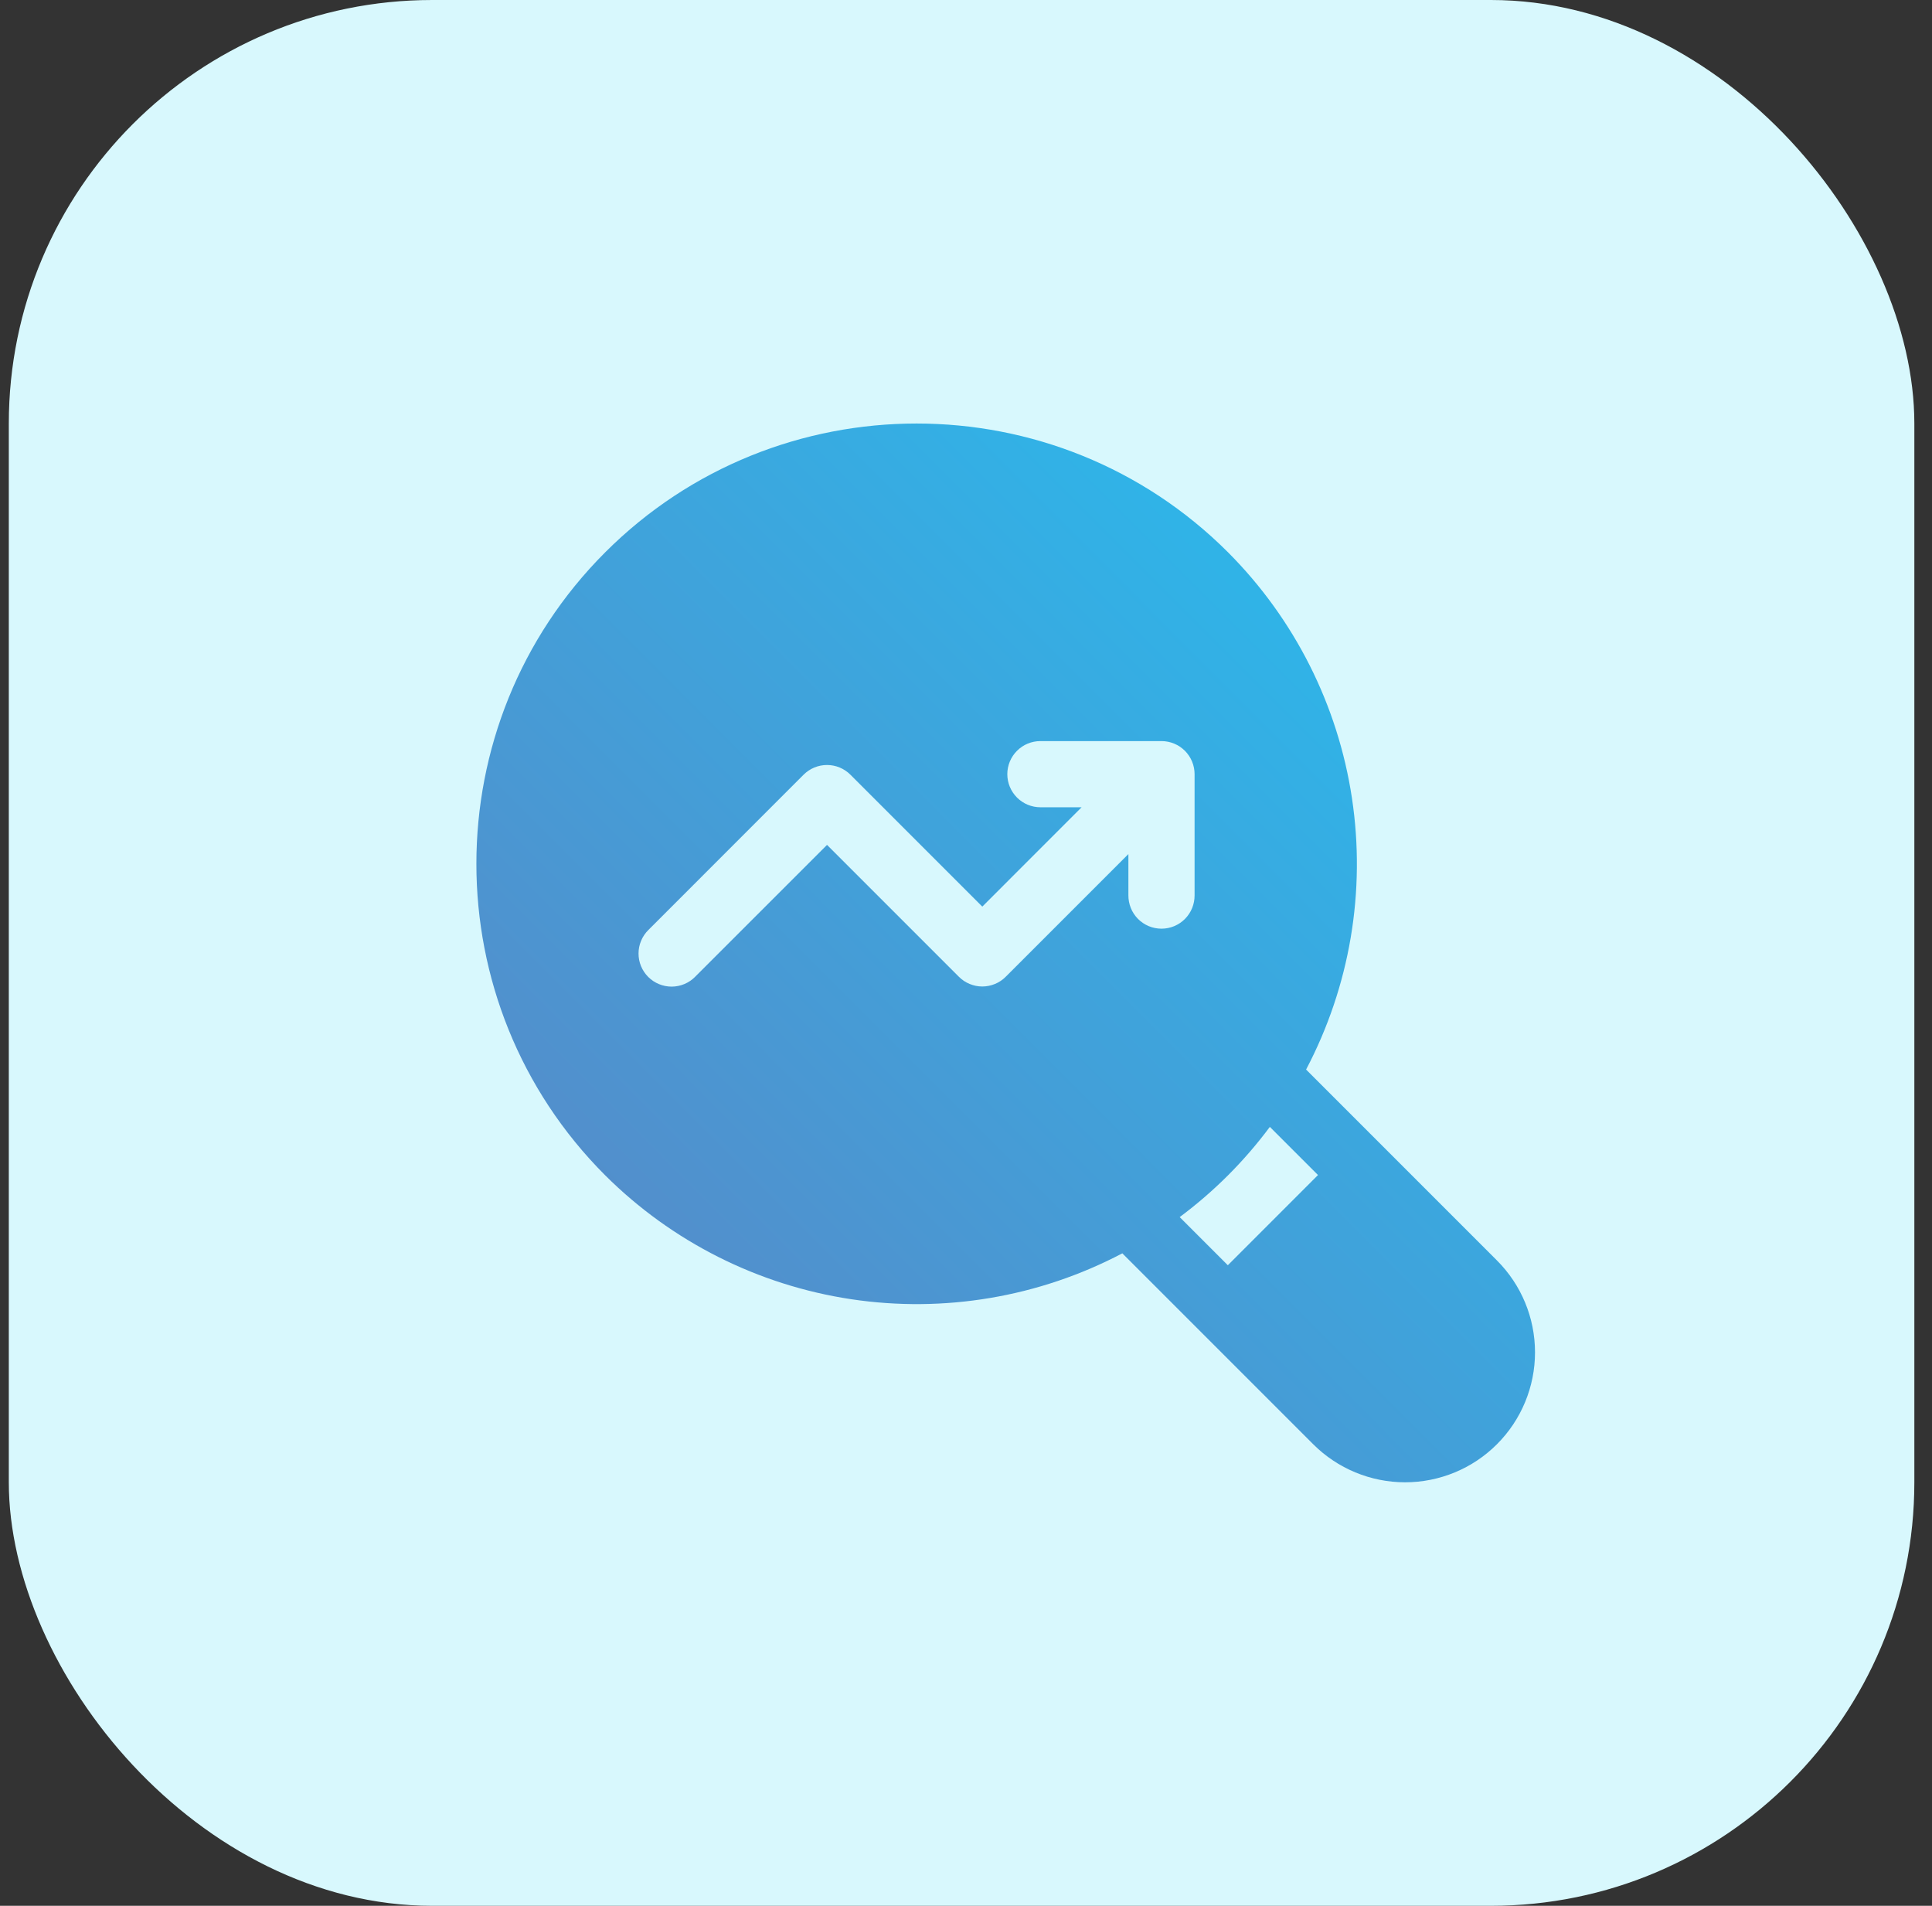
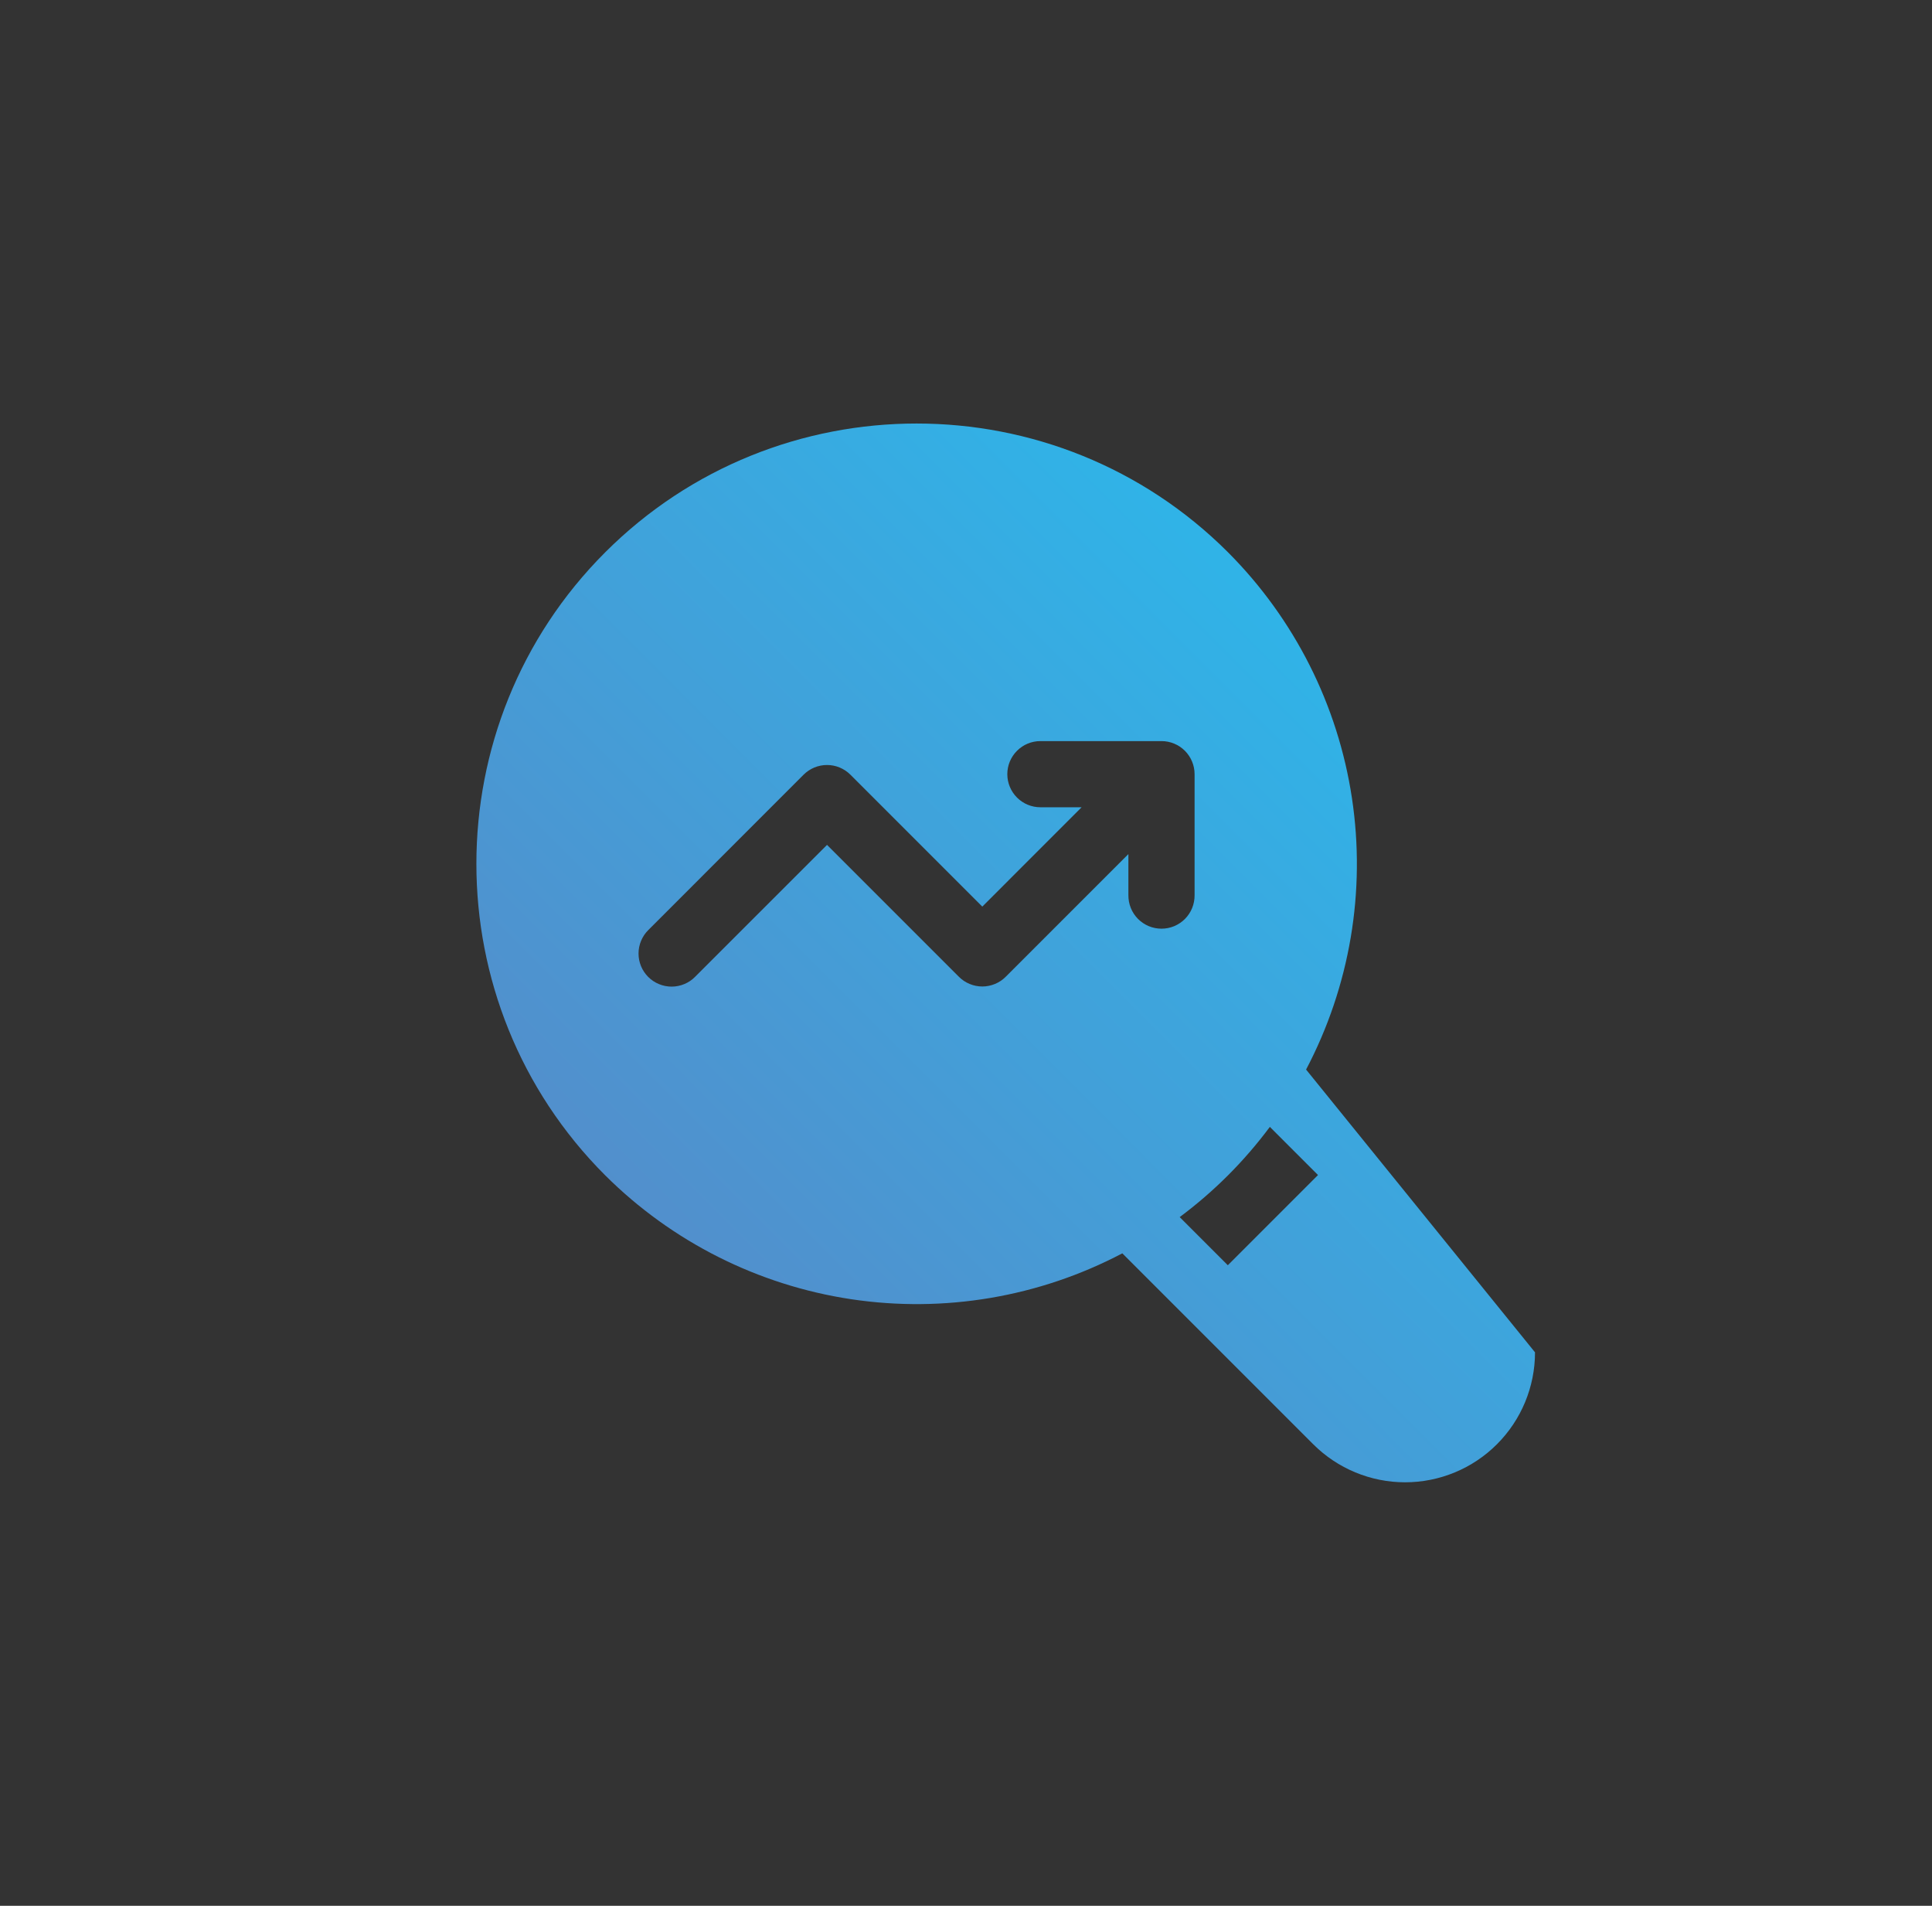
<svg xmlns="http://www.w3.org/2000/svg" width="73" height="72" viewBox="0 0 73 72" fill="none">
  <rect x="0" y="0" width="73" height="72" fill="#333333" stroke="none" />
-   <rect x="0.333" width="72" height="72" rx="16" fill="#D8F8FD" />
-   <path fill-rule="evenodd" clip-rule="evenodd" d="M46.402 44.401C45.832 44.971 45.221 45.499 44.574 45.981L46.393 47.8L49.8 44.392L47.981 42.573C47.499 43.22 46.972 43.831 46.402 44.401ZM38 36.902L42.636 32.266V33.822C42.635 33.988 42.666 34.152 42.728 34.305C42.79 34.458 42.882 34.597 42.998 34.715C43.114 34.832 43.253 34.925 43.405 34.989C43.558 35.052 43.721 35.085 43.887 35.085C44.052 35.085 44.215 35.052 44.368 34.989C44.52 34.925 44.659 34.832 44.775 34.715C44.891 34.597 44.983 34.458 45.045 34.305C45.107 34.152 45.138 33.988 45.137 33.822V29.248C45.137 28.917 45.005 28.599 44.771 28.364C44.536 28.13 44.218 27.998 43.887 27.998H39.312C38.98 27.998 38.662 28.129 38.428 28.364C38.193 28.598 38.061 28.916 38.061 29.248C38.061 29.579 38.193 29.897 38.428 30.132C38.662 30.366 38.98 30.498 39.312 30.498H40.868L37.116 34.251L32.132 29.267C32.016 29.151 31.878 29.059 31.727 28.996C31.575 28.933 31.413 28.901 31.248 28.901C31.084 28.901 30.922 28.933 30.77 28.996C30.618 29.059 30.481 29.151 30.364 29.267L24.498 35.135C24.381 35.251 24.287 35.389 24.224 35.541C24.16 35.693 24.127 35.856 24.127 36.02C24.126 36.185 24.158 36.348 24.221 36.501C24.284 36.653 24.376 36.791 24.493 36.908C24.609 37.024 24.748 37.117 24.9 37.179C25.052 37.242 25.215 37.274 25.38 37.274C25.545 37.273 25.708 37.24 25.86 37.176C26.012 37.113 26.15 37.02 26.265 36.902L31.249 31.919L36.232 36.902C36.348 37.019 36.486 37.111 36.638 37.173C36.789 37.236 36.952 37.269 37.116 37.269C37.28 37.269 37.443 37.236 37.595 37.173C37.746 37.111 37.884 37.019 38 36.902ZM49.35 40.407C51.006 37.261 51.614 33.669 51.083 30.153C50.553 26.638 48.912 23.384 46.402 20.867C39.913 14.378 29.355 14.378 22.866 20.867C16.378 27.355 16.378 37.913 22.866 44.402C25.384 46.911 28.638 48.551 32.153 49.082C35.668 49.612 39.261 49.005 42.407 47.35L45.509 50.452L45.51 50.453L49.619 54.562C50.54 55.483 51.789 56 53.091 56C54.393 56 55.642 55.483 56.562 54.562C57.483 53.641 58 52.392 58 51.09C58 49.788 57.483 48.539 56.562 47.619L49.35 40.407Z" fill="url(#paint0_linear_2544_1729)" />
+   <path fill-rule="evenodd" clip-rule="evenodd" d="M46.402 44.401C45.832 44.971 45.221 45.499 44.574 45.981L46.393 47.8L49.8 44.392L47.981 42.573C47.499 43.22 46.972 43.831 46.402 44.401ZM38 36.902L42.636 32.266V33.822C42.635 33.988 42.666 34.152 42.728 34.305C42.79 34.458 42.882 34.597 42.998 34.715C43.114 34.832 43.253 34.925 43.405 34.989C43.558 35.052 43.721 35.085 43.887 35.085C44.052 35.085 44.215 35.052 44.368 34.989C44.52 34.925 44.659 34.832 44.775 34.715C44.891 34.597 44.983 34.458 45.045 34.305C45.107 34.152 45.138 33.988 45.137 33.822V29.248C45.137 28.917 45.005 28.599 44.771 28.364C44.536 28.13 44.218 27.998 43.887 27.998H39.312C38.98 27.998 38.662 28.129 38.428 28.364C38.193 28.598 38.061 28.916 38.061 29.248C38.061 29.579 38.193 29.897 38.428 30.132C38.662 30.366 38.98 30.498 39.312 30.498H40.868L37.116 34.251L32.132 29.267C32.016 29.151 31.878 29.059 31.727 28.996C31.575 28.933 31.413 28.901 31.248 28.901C31.084 28.901 30.922 28.933 30.77 28.996C30.618 29.059 30.481 29.151 30.364 29.267L24.498 35.135C24.381 35.251 24.287 35.389 24.224 35.541C24.16 35.693 24.127 35.856 24.127 36.02C24.126 36.185 24.158 36.348 24.221 36.501C24.284 36.653 24.376 36.791 24.493 36.908C24.609 37.024 24.748 37.117 24.9 37.179C25.052 37.242 25.215 37.274 25.38 37.274C25.545 37.273 25.708 37.24 25.86 37.176C26.012 37.113 26.15 37.02 26.265 36.902L31.249 31.919L36.232 36.902C36.348 37.019 36.486 37.111 36.638 37.173C36.789 37.236 36.952 37.269 37.116 37.269C37.28 37.269 37.443 37.236 37.595 37.173C37.746 37.111 37.884 37.019 38 36.902ZM49.35 40.407C51.006 37.261 51.614 33.669 51.083 30.153C50.553 26.638 48.912 23.384 46.402 20.867C39.913 14.378 29.355 14.378 22.866 20.867C16.378 27.355 16.378 37.913 22.866 44.402C25.384 46.911 28.638 48.551 32.153 49.082C35.668 49.612 39.261 49.005 42.407 47.35L45.509 50.452L45.51 50.453L49.619 54.562C50.54 55.483 51.789 56 53.091 56C54.393 56 55.642 55.483 56.562 54.562C57.483 53.641 58 52.392 58 51.09L49.35 40.407Z" fill="url(#paint0_linear_2544_1729)" />
  <defs>
    <linearGradient id="paint0_linear_2544_1729" x1="15.573" y1="58.402" x2="60.599" y2="13.42" gradientUnits="userSpaceOnUse">
      <stop stop-color="#617FC0" />
      <stop offset="1" stop-color="#20C4F4" />
    </linearGradient>
  </defs>
</svg>